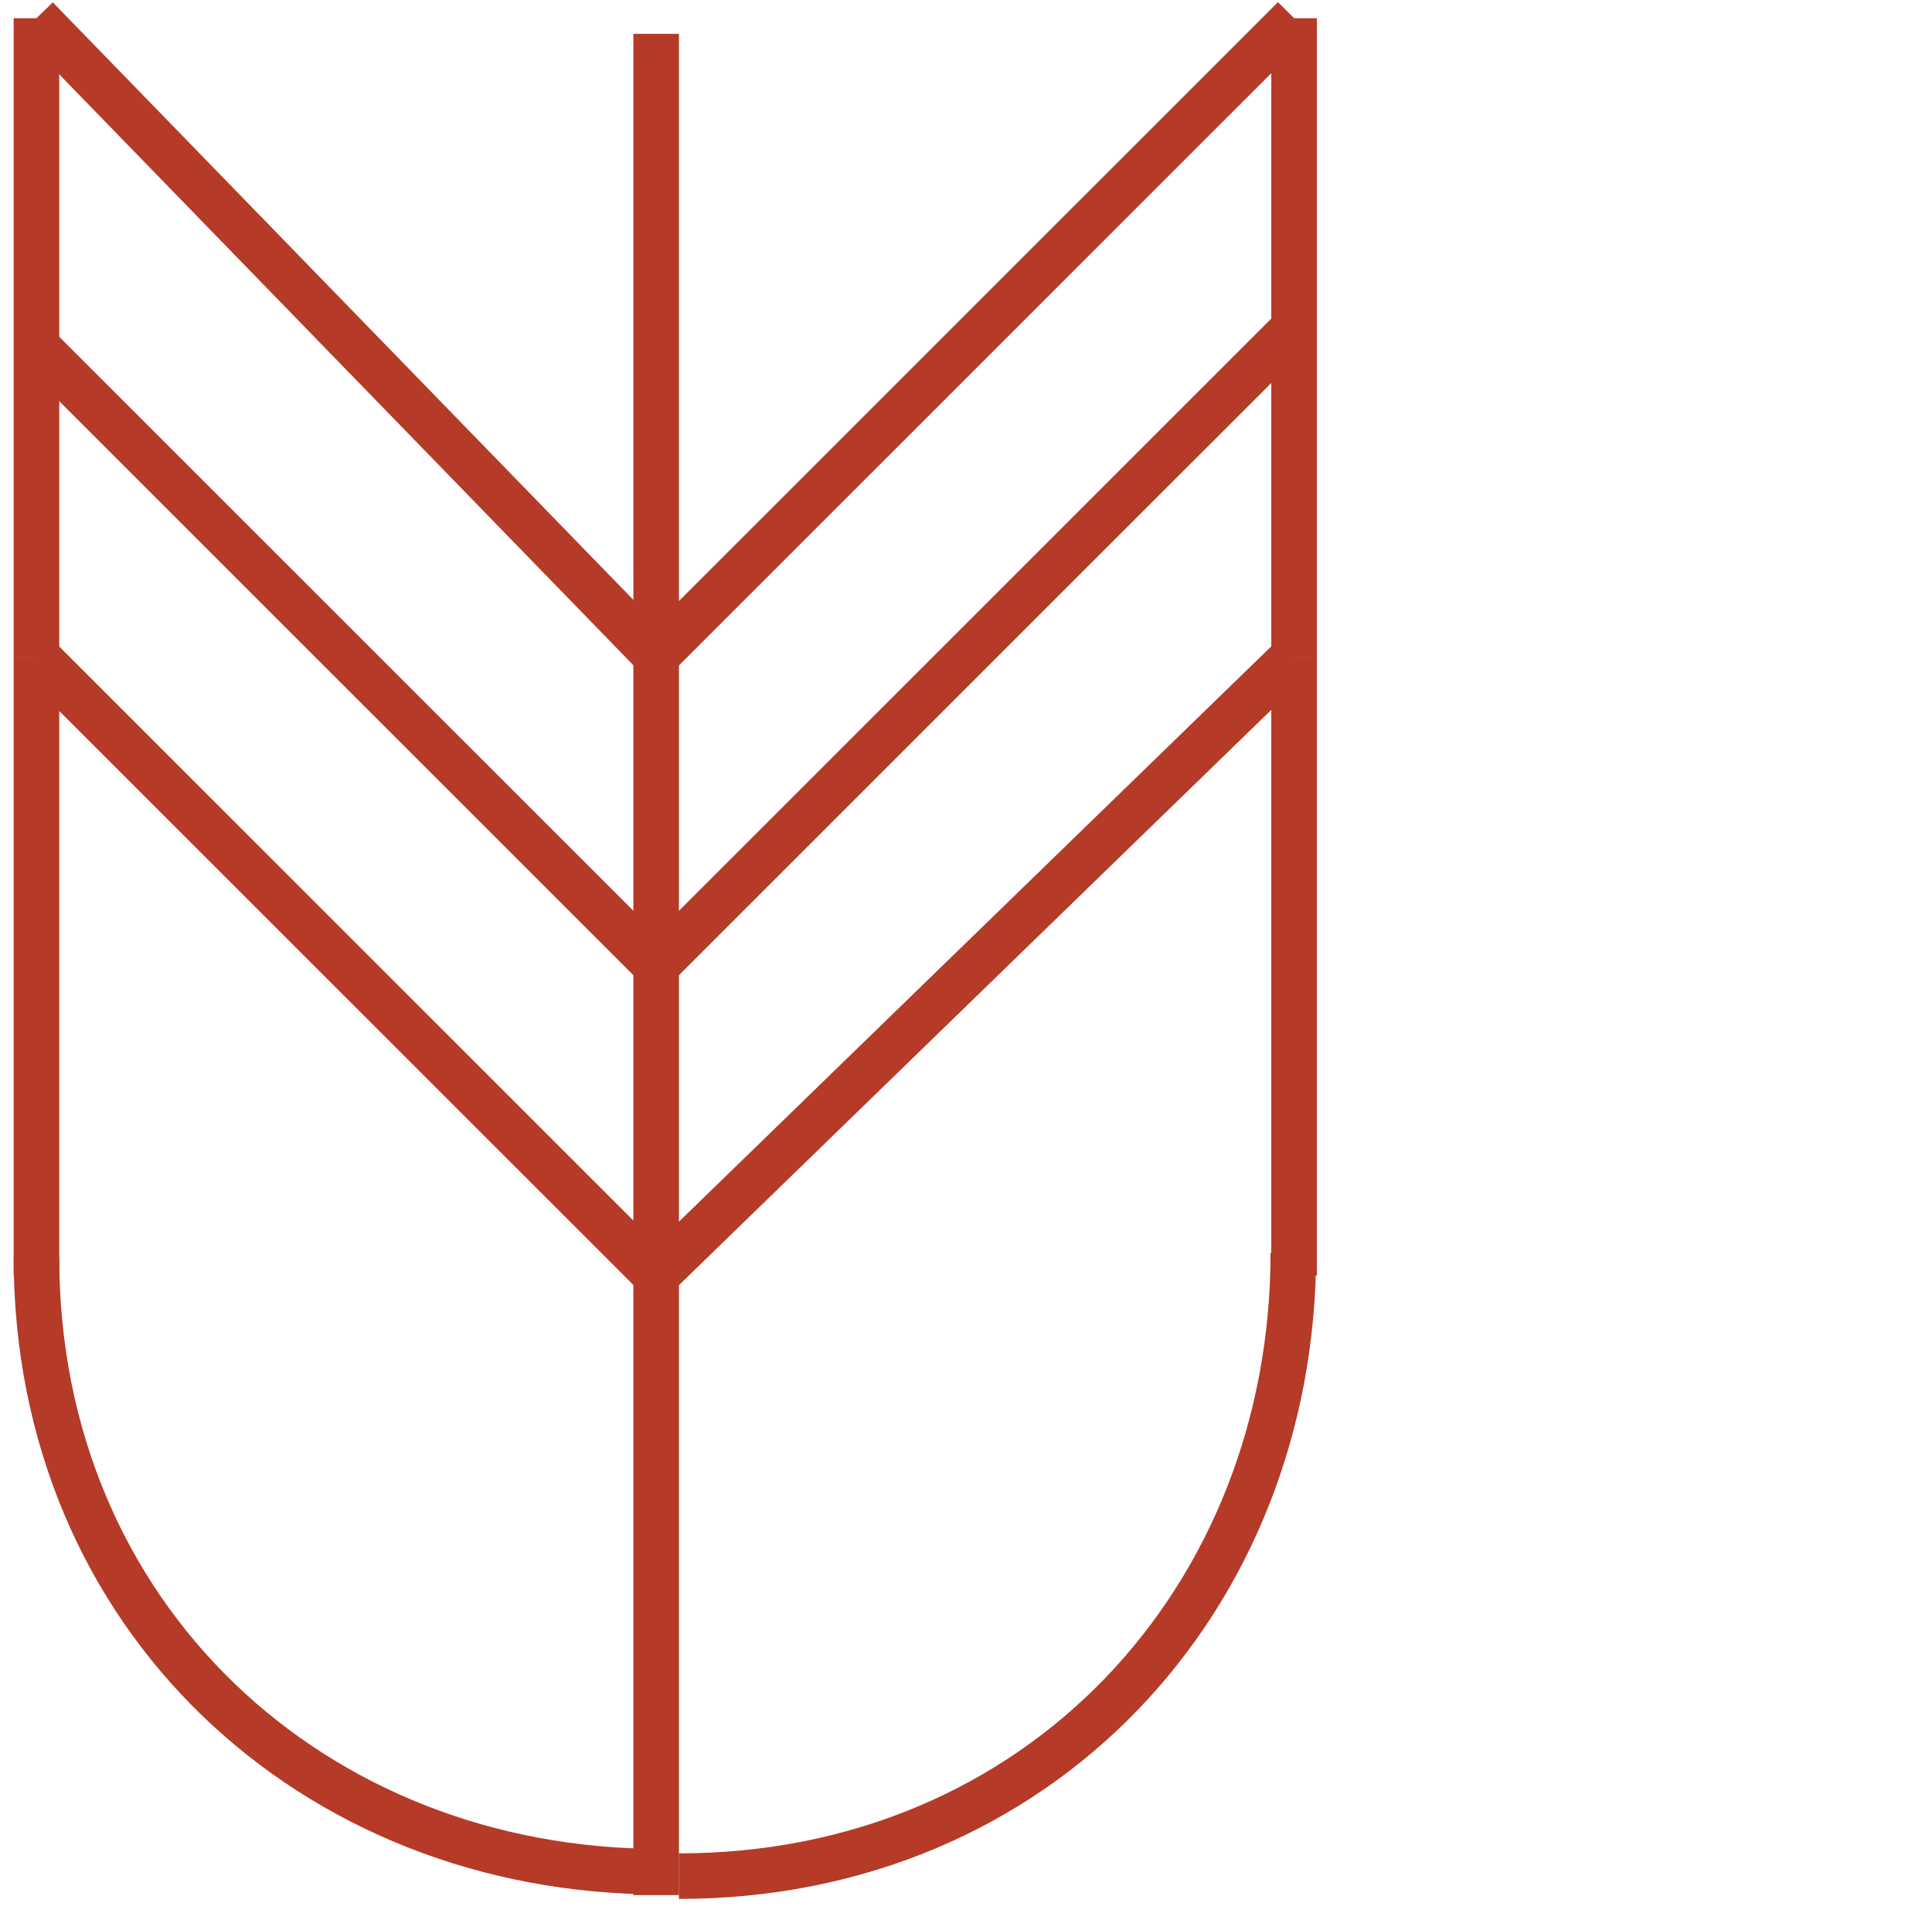
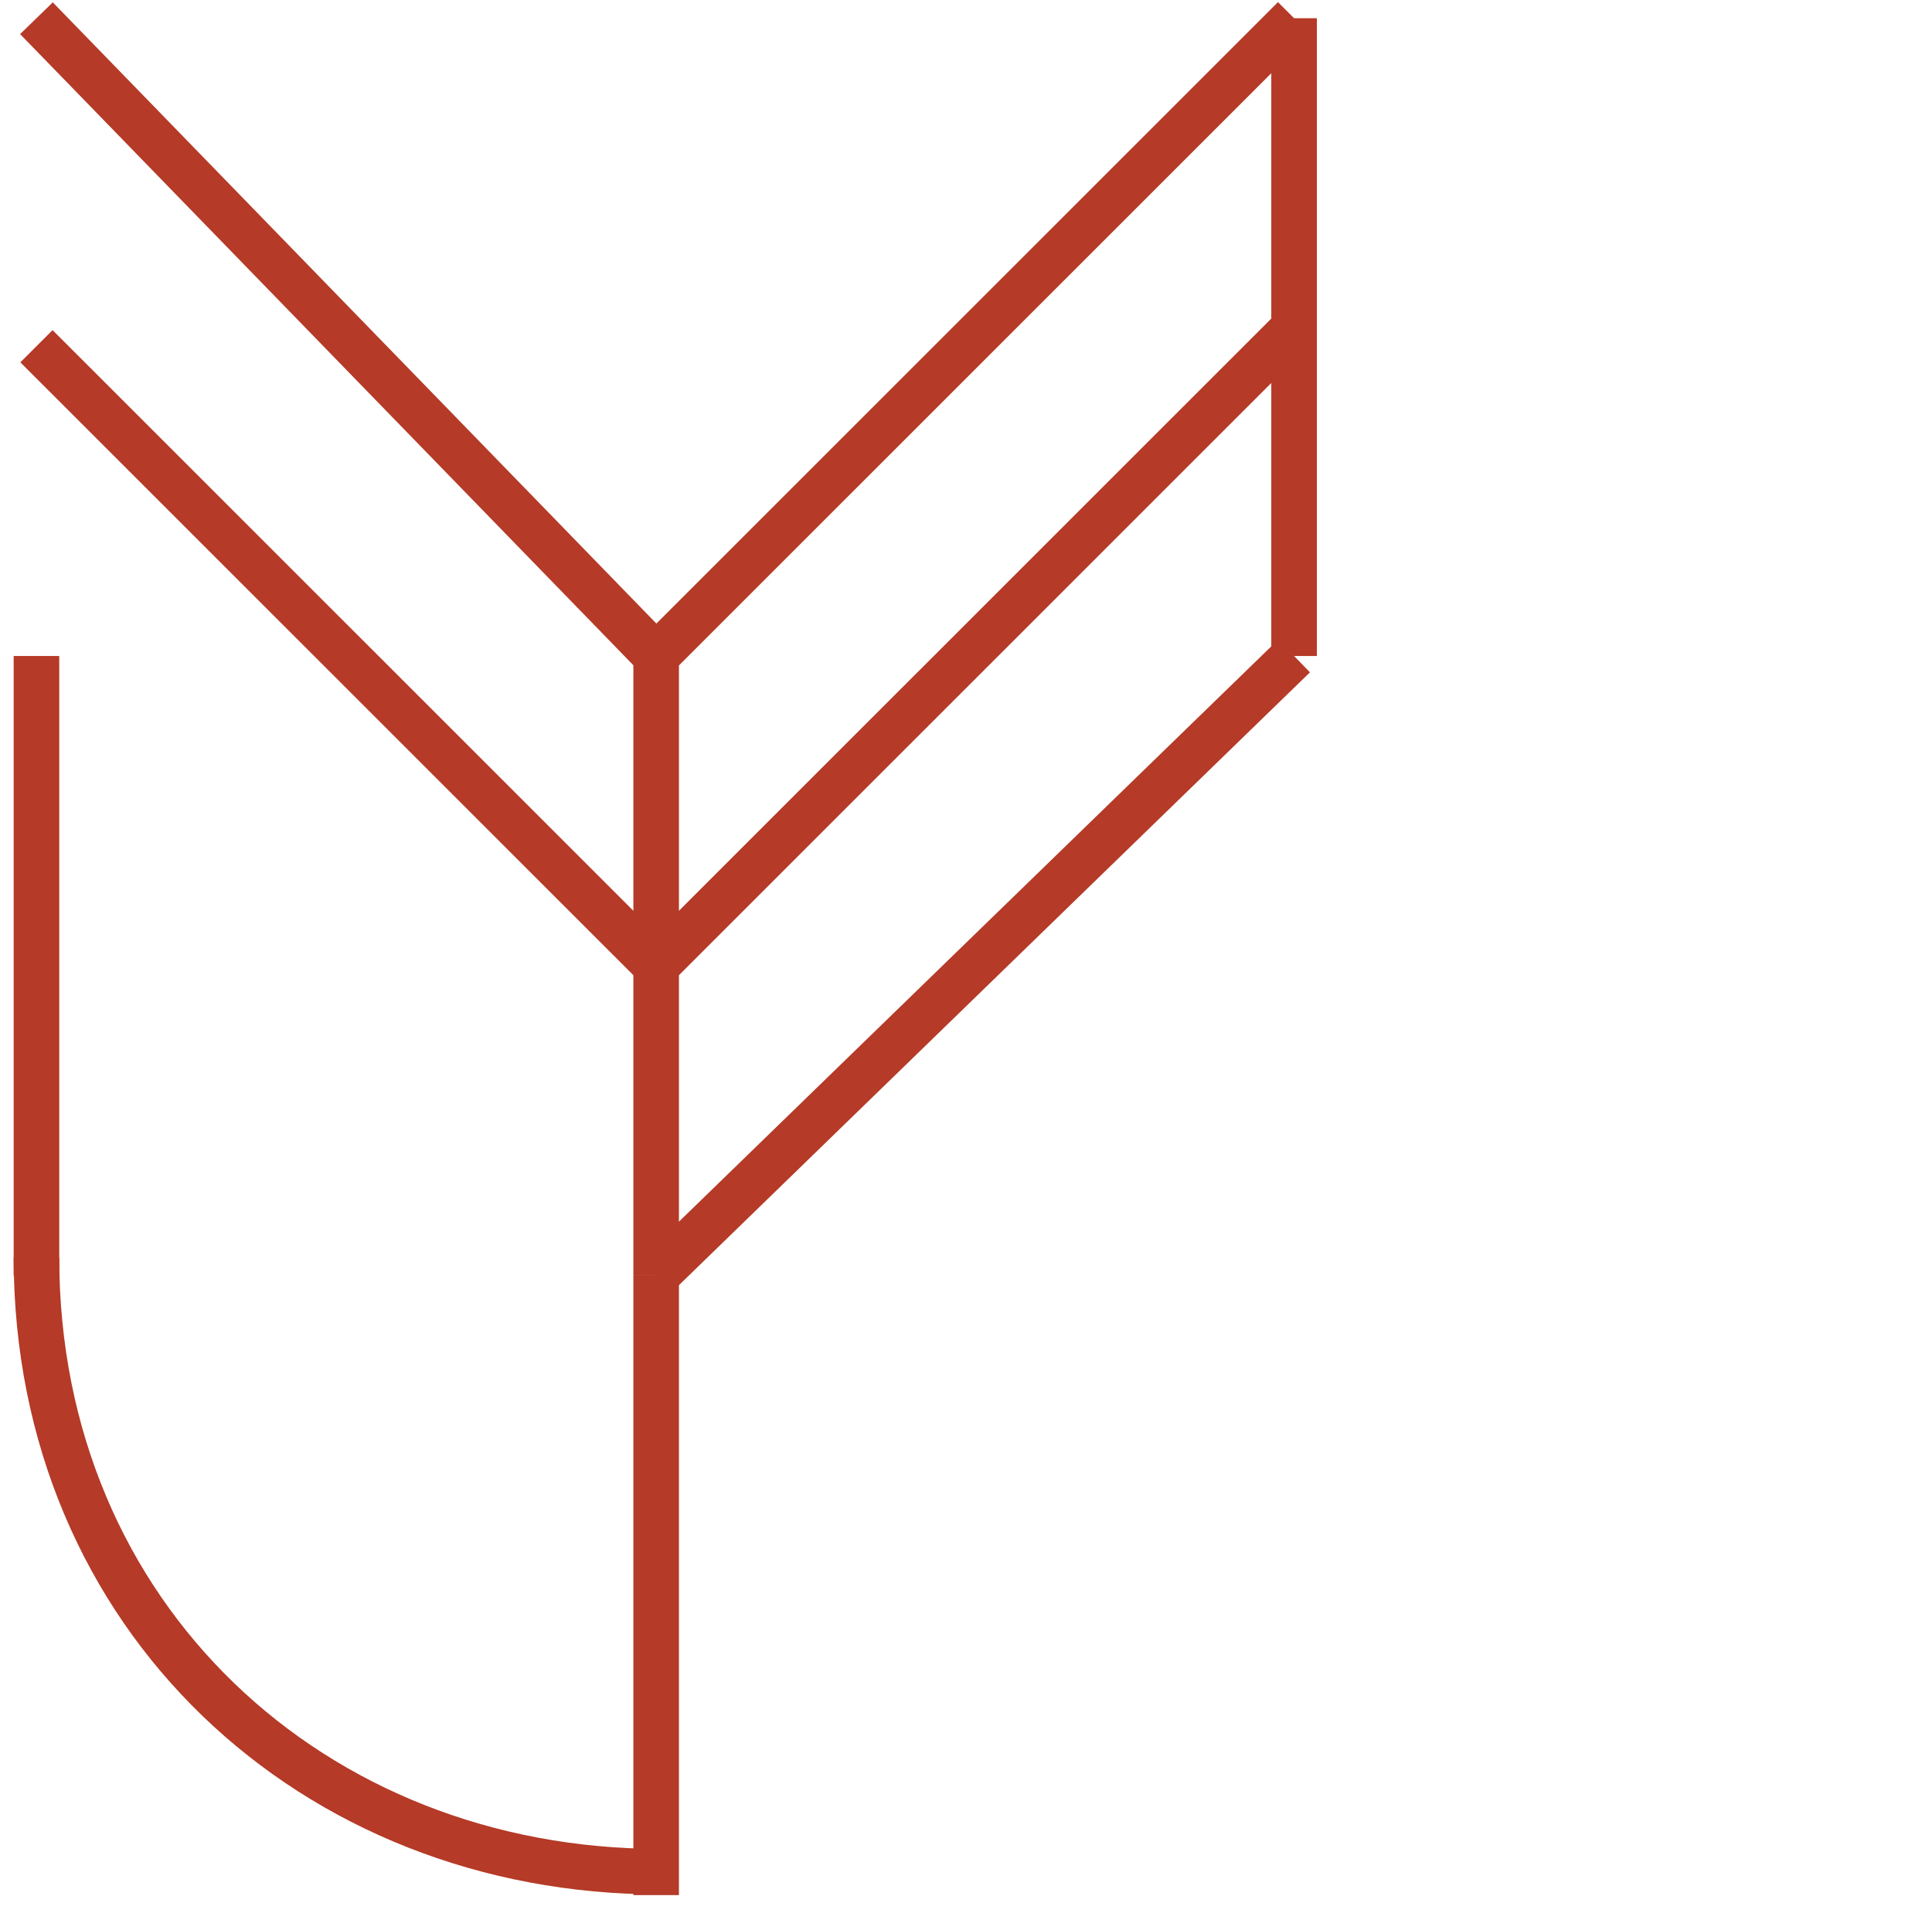
<svg xmlns="http://www.w3.org/2000/svg" width="106" height="105" viewBox="0 0 106 105" fill="none">
  <path d="M36 53L71 18" stroke="#B53A27" stroke-width="2.5" />
-   <path d="M2 36L36 70" stroke="#B53A27" stroke-width="2.5" />
  <path d="M36 70L71 36" stroke="#B53A27" stroke-width="2.5" />
  <path d="M2 1L36 36" stroke="#B53A27" stroke-width="2.5" />
  <path d="M36 36L71 1" stroke="#B53A27" stroke-width="2.5" />
-   <path d="M2 36V1" stroke="#B53A27" stroke-width="2.5" />
  <path d="M2 70V36" stroke="#B53A27" stroke-width="2.5" />
  <path d="M36 70V36" stroke="#B53A27" stroke-width="2.5" />
  <path d="M36 104V70" stroke="#B53A27" stroke-width="2.5" />
  <path d="M71 36V1" stroke="#B53A27" stroke-width="2.5" />
-   <path d="M71 70V36" stroke="#B53A27" stroke-width="2.5" />
  <g clip-path="url(#clip0_658_5271)">
-     <path d="M70.959 68.754C70.959 87.785 56.98 102.959 37.247 102.959" stroke="#B53A27" stroke-width="2.5" />
-   </g>
-   <path d="M36.001 1.857L36.001 36.143" stroke="#B53A27" stroke-width="2.5" />
+     </g>
  <path d="M36.205 102.713C17.174 102.713 2 88.733 2 69.001" stroke="#B53A27" stroke-width="2.5" />
  <path d="M2.001 19L36.033 53.032" stroke="#B53A27" stroke-width="2.5" />
  <defs>
    <clipPath id="clip0_658_5271">
      <rect width="68.959" height="68.7" fill="white" transform="translate(37 36)" />
    </clipPath>
  </defs>
</svg>